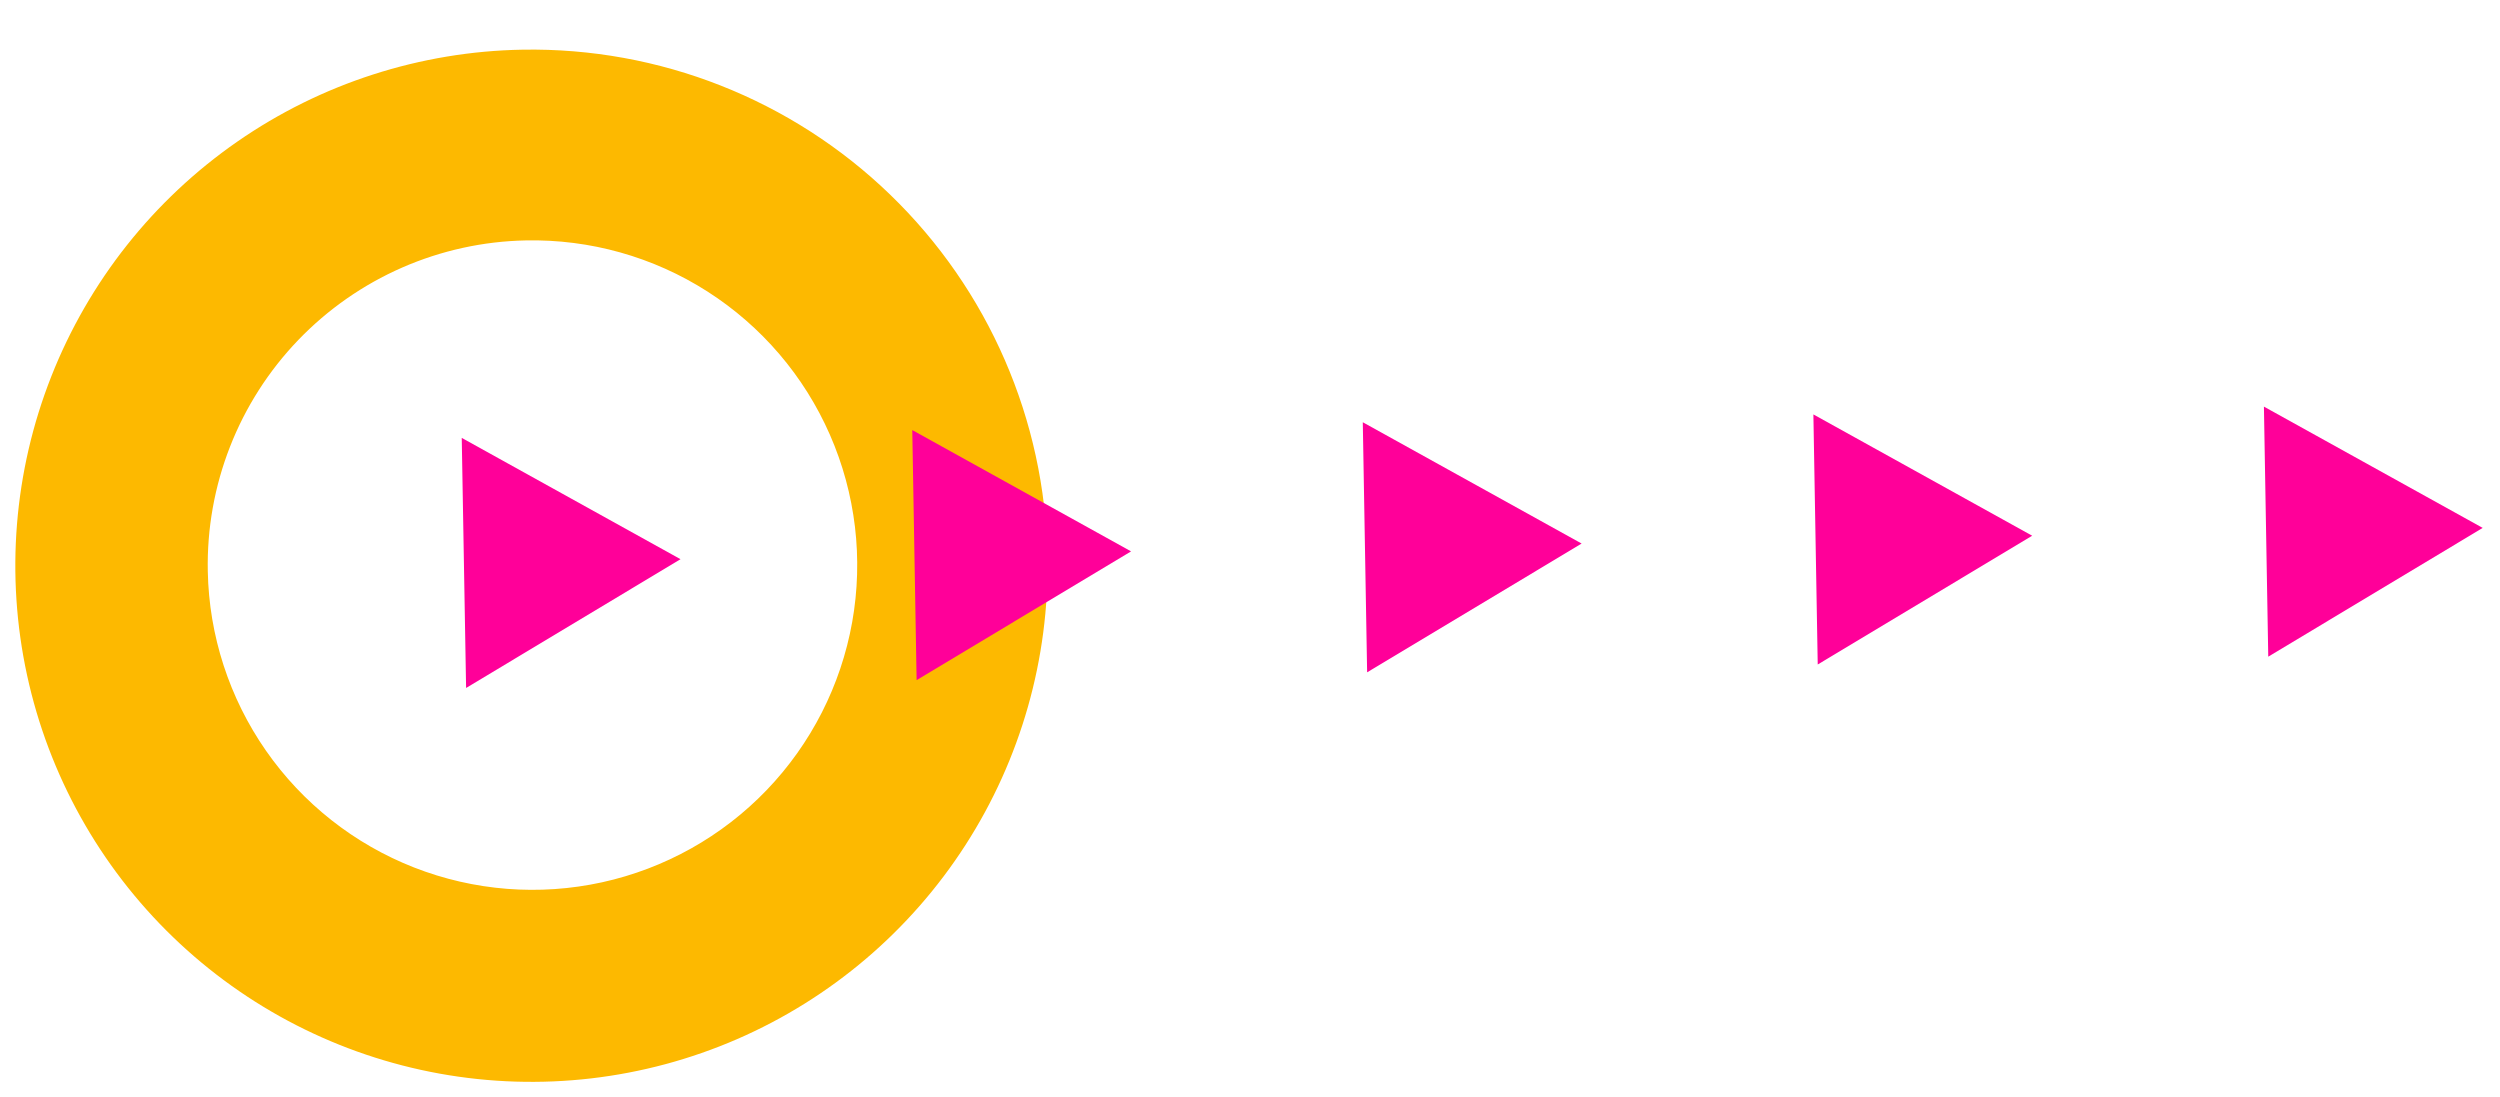
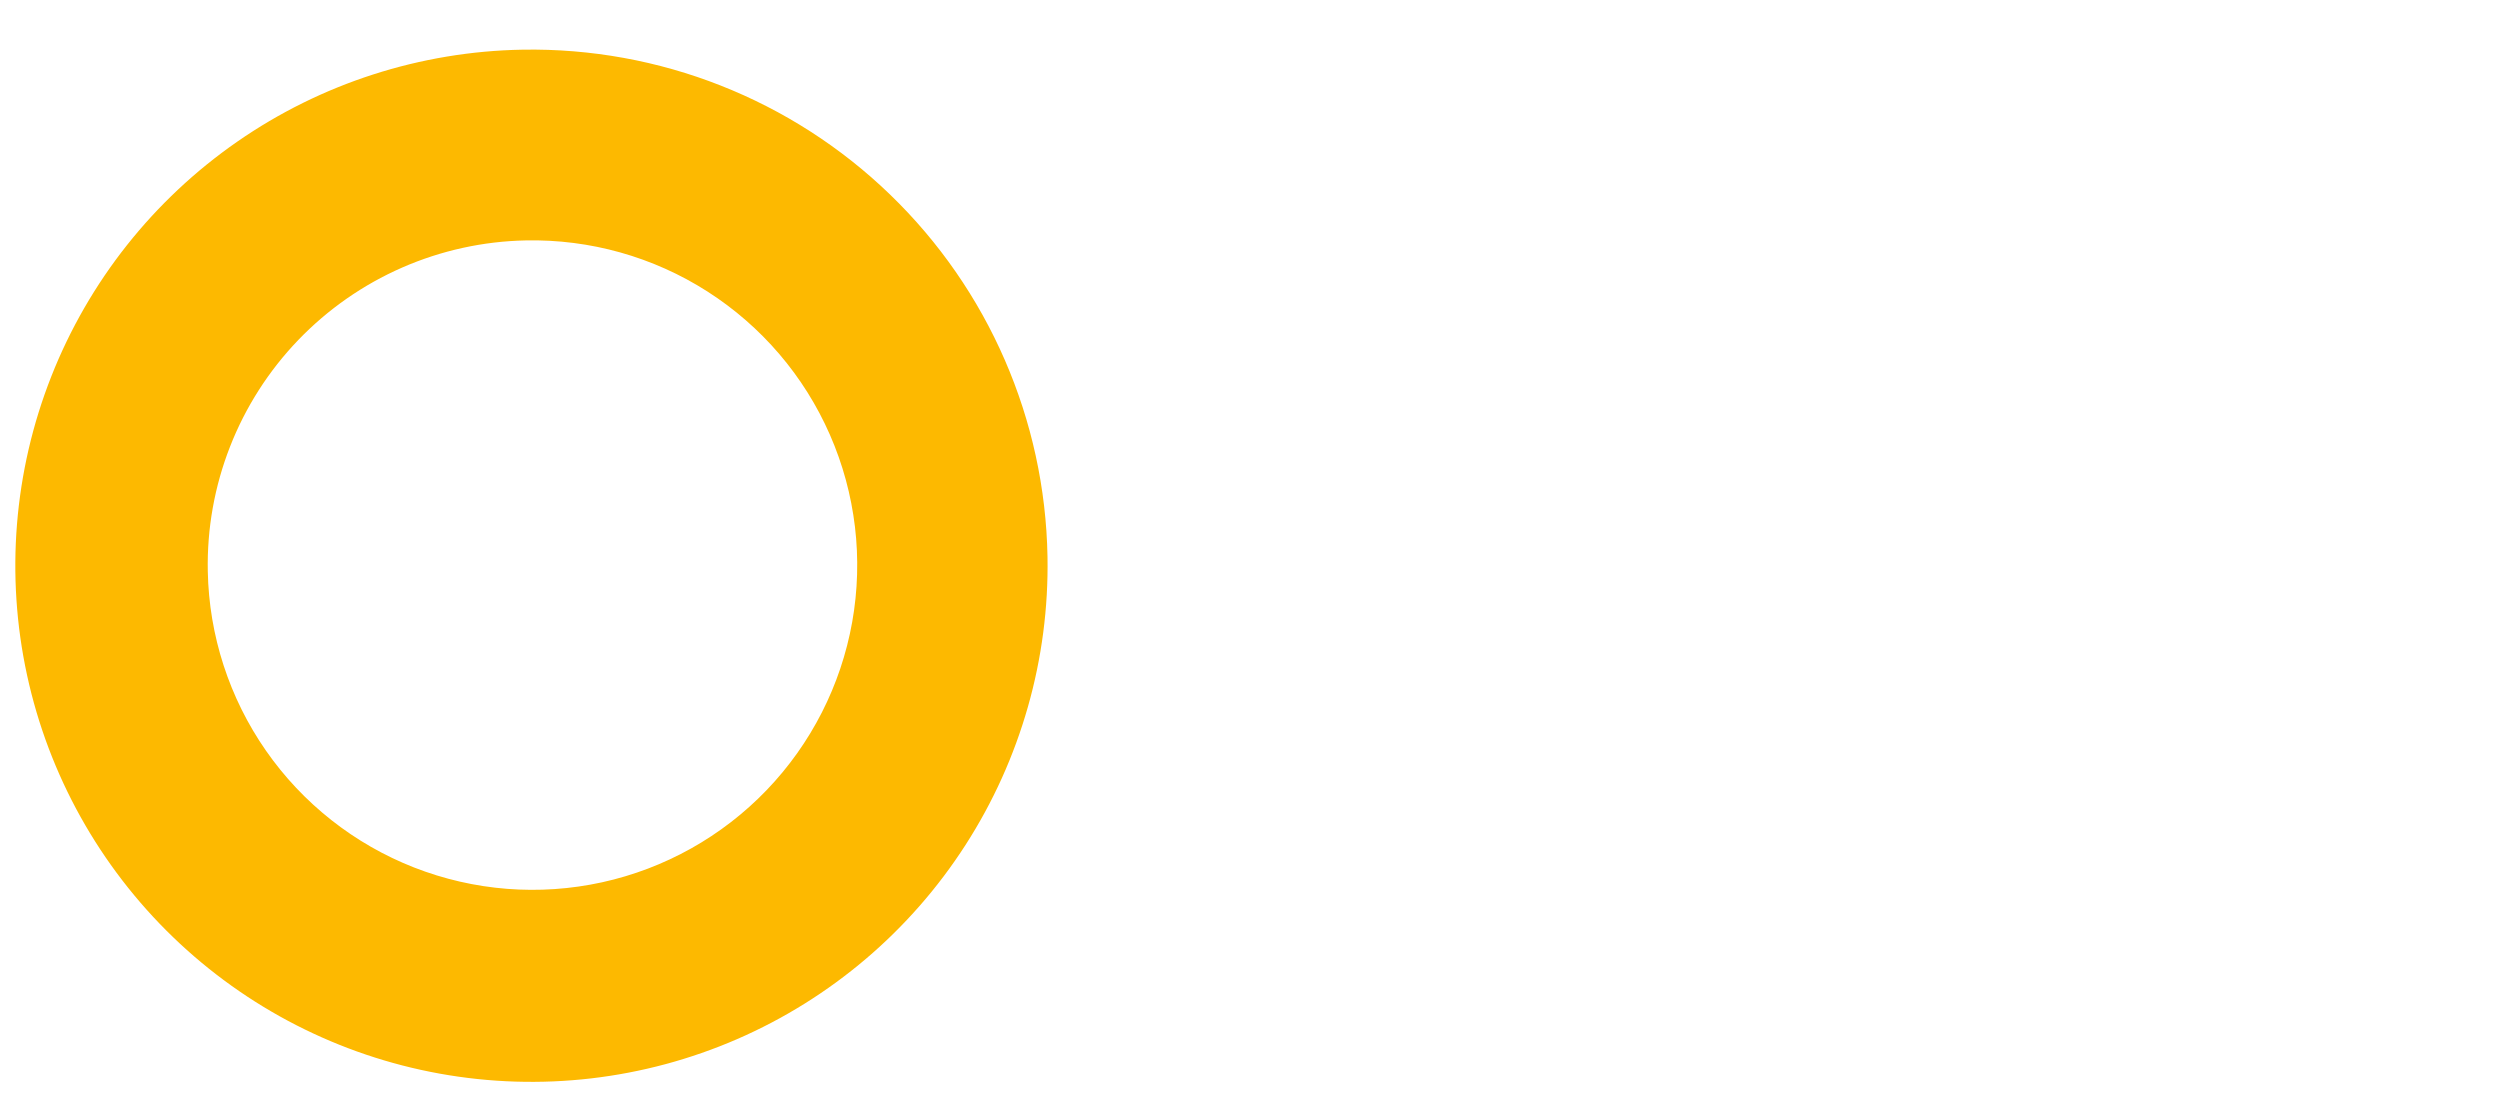
<svg xmlns="http://www.w3.org/2000/svg" width="155" height="68" viewBox="0 0 155 68" fill="none">
  <path d="M12.883 35.424C12.959 39.406 14.216 43.277 16.492 46.545C18.769 49.813 21.965 52.333 25.674 53.785C29.383 55.237 33.44 55.556 37.33 54.702C41.221 53.848 44.771 51.859 47.531 48.987C50.291 46.115 52.137 42.489 52.836 38.567C53.534 34.645 53.054 30.605 51.455 26.956C49.857 23.308 47.212 20.215 43.856 18.07C40.499 15.925 36.582 14.824 32.6 14.906C29.958 14.958 27.352 15.531 24.931 16.59C22.511 17.65 20.323 19.176 18.492 21.081C16.661 22.986 15.223 25.234 14.261 27.695C13.298 30.155 12.83 32.782 12.883 35.424ZM64.945 34.52C65.055 40.848 63.286 47.067 59.861 52.389C56.437 57.712 51.511 61.9 45.707 64.423C39.903 66.946 33.48 67.691 27.253 66.564C21.025 65.437 15.271 62.489 10.719 58.092C6.166 53.695 3.02 48.047 1.678 41.862C0.336 35.677 0.857 29.233 3.178 23.345C5.498 17.456 9.512 12.388 14.713 8.781C19.913 5.174 26.066 3.19 32.395 3.08C40.88 2.933 49.077 6.163 55.181 12.059C61.286 17.955 64.798 26.034 64.945 34.52Z" fill="#FDB900" />
-   <path d="M42.192 34.67L28.628 27.149L28.898 42.654L42.192 34.67Z" fill="#FF0099" />
-   <path d="M70.126 34.185L56.561 26.664L56.83 42.169L70.126 34.185Z" fill="#FF0099" />
-   <path d="M98.06 33.7L84.493 26.179L84.762 41.684L98.06 33.7Z" fill="#FF0099" />
-   <path d="M125.995 33.215L112.43 25.694L112.699 41.199L125.995 33.215Z" fill="#FF0099" />
-   <path d="M153.927 32.73L140.363 25.21L140.632 40.714L153.927 32.73Z" fill="#FF0099" />
</svg>